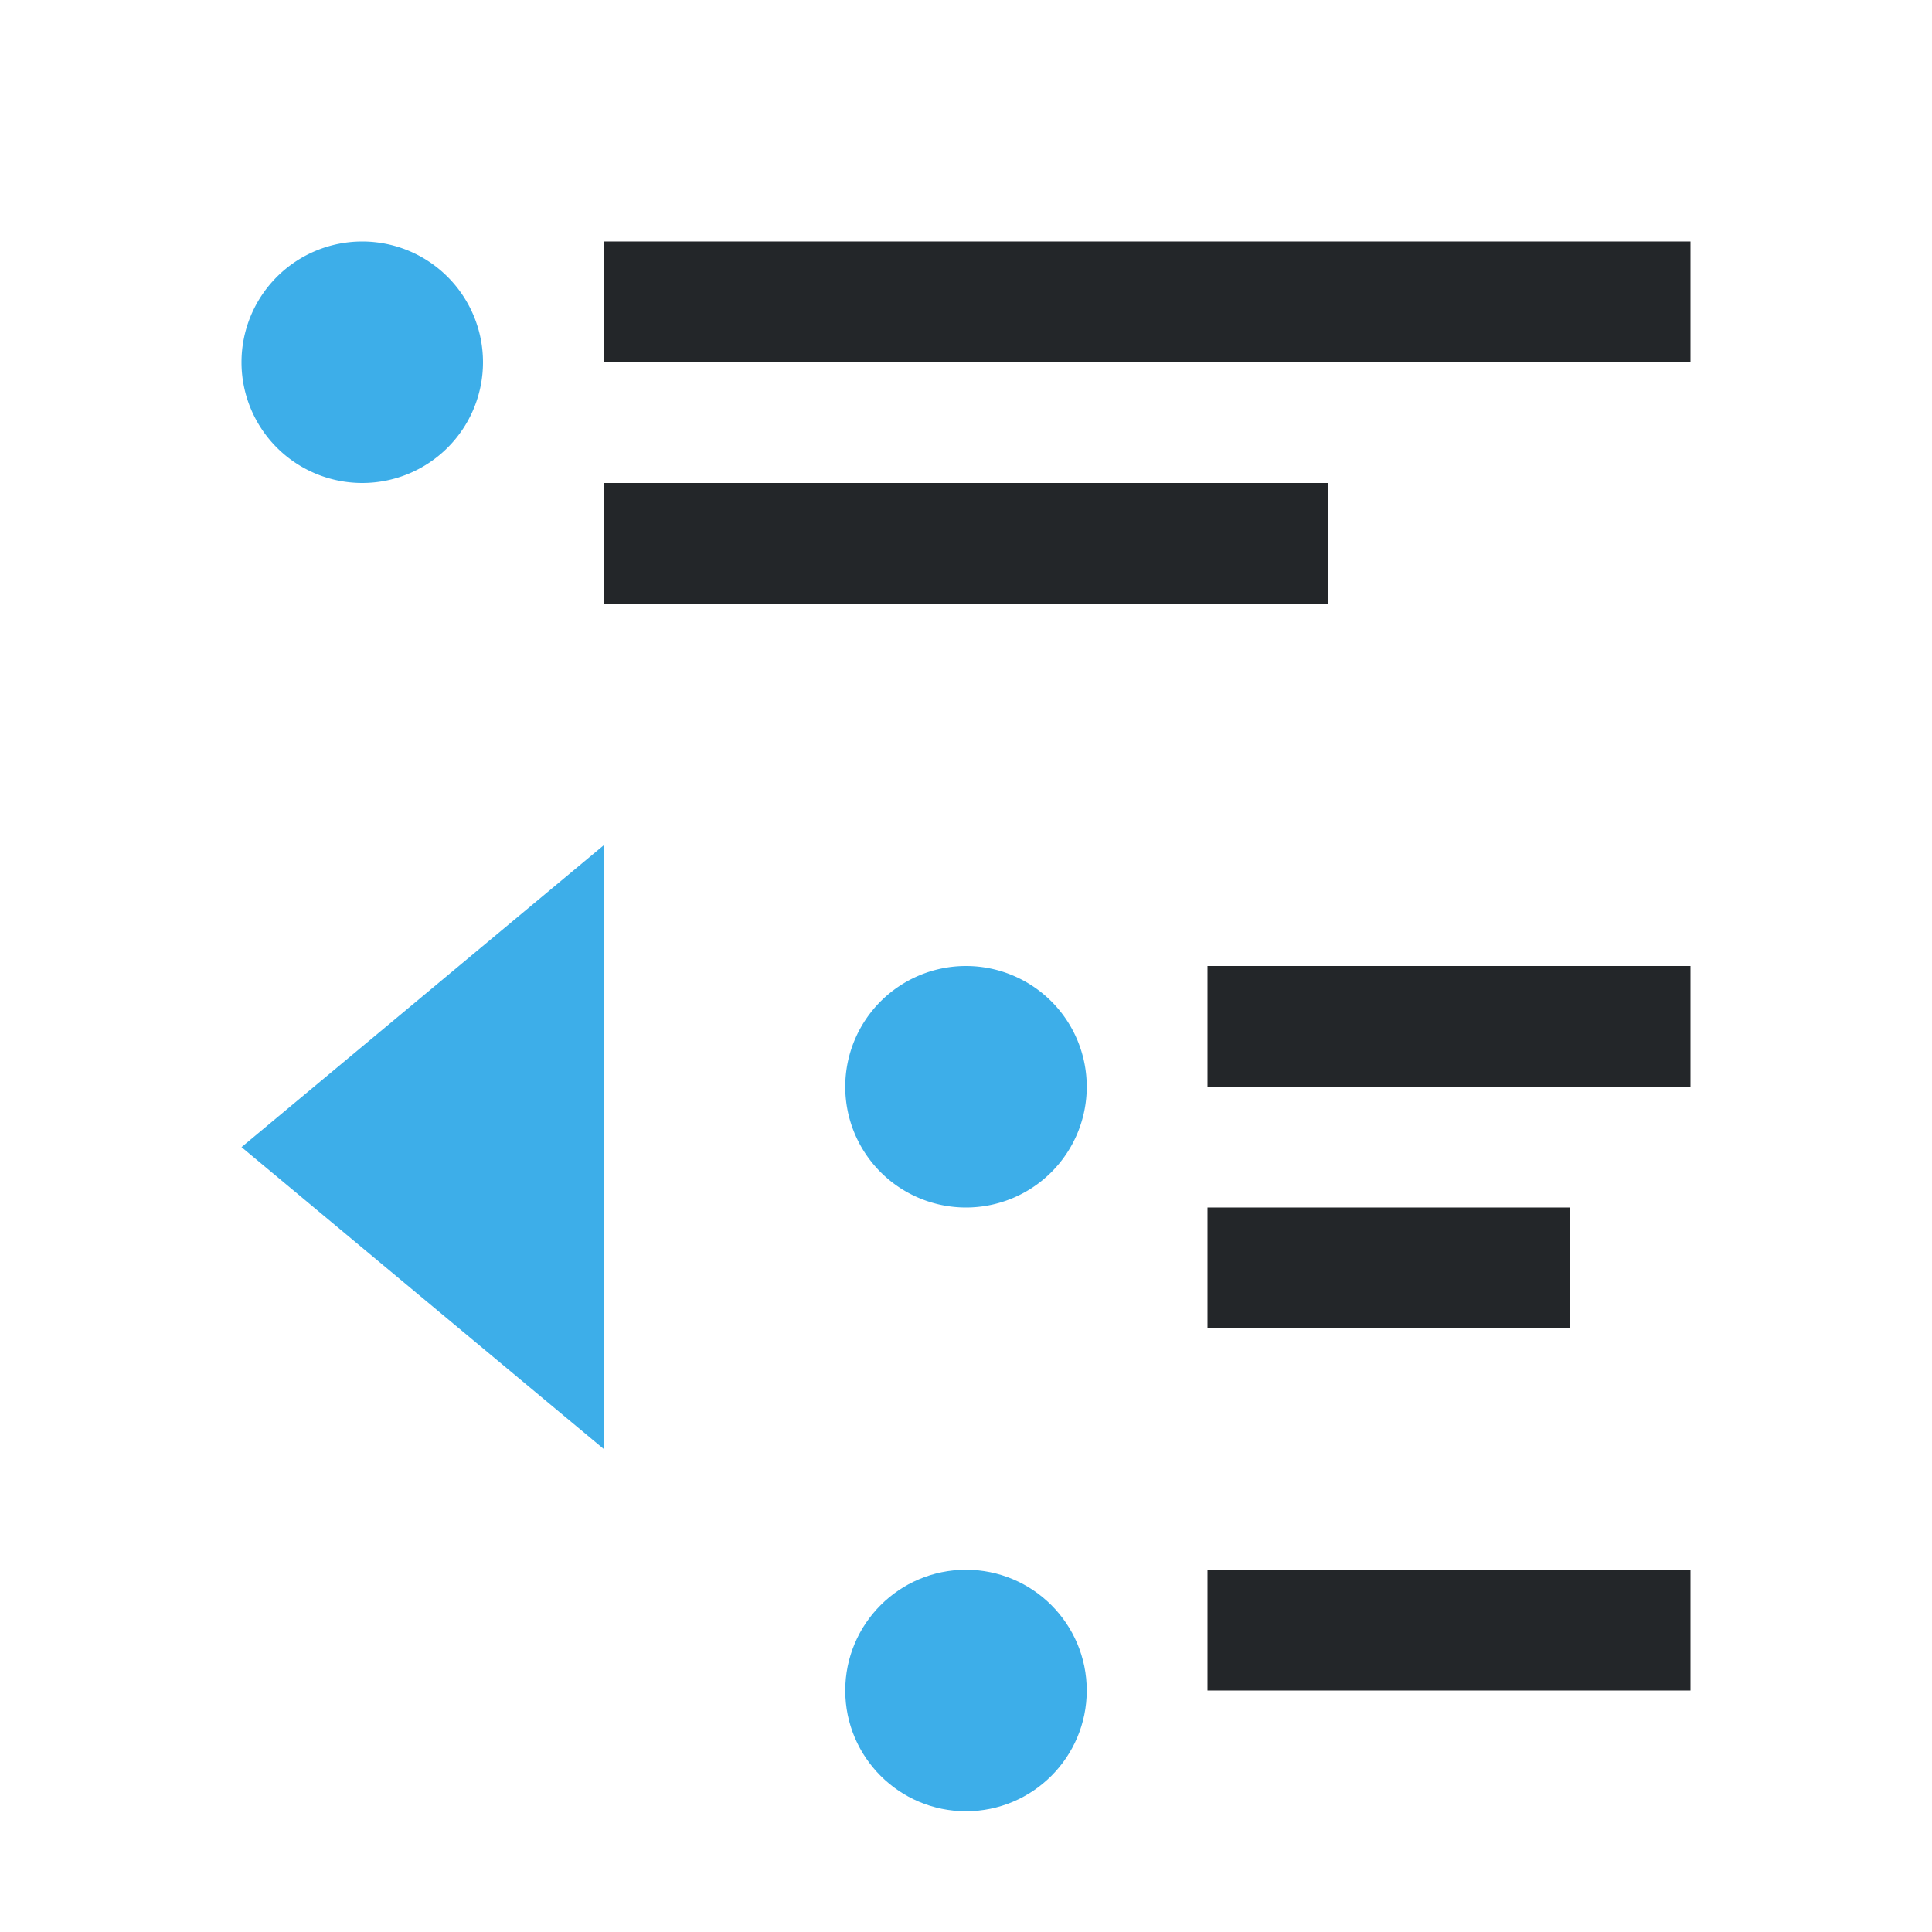
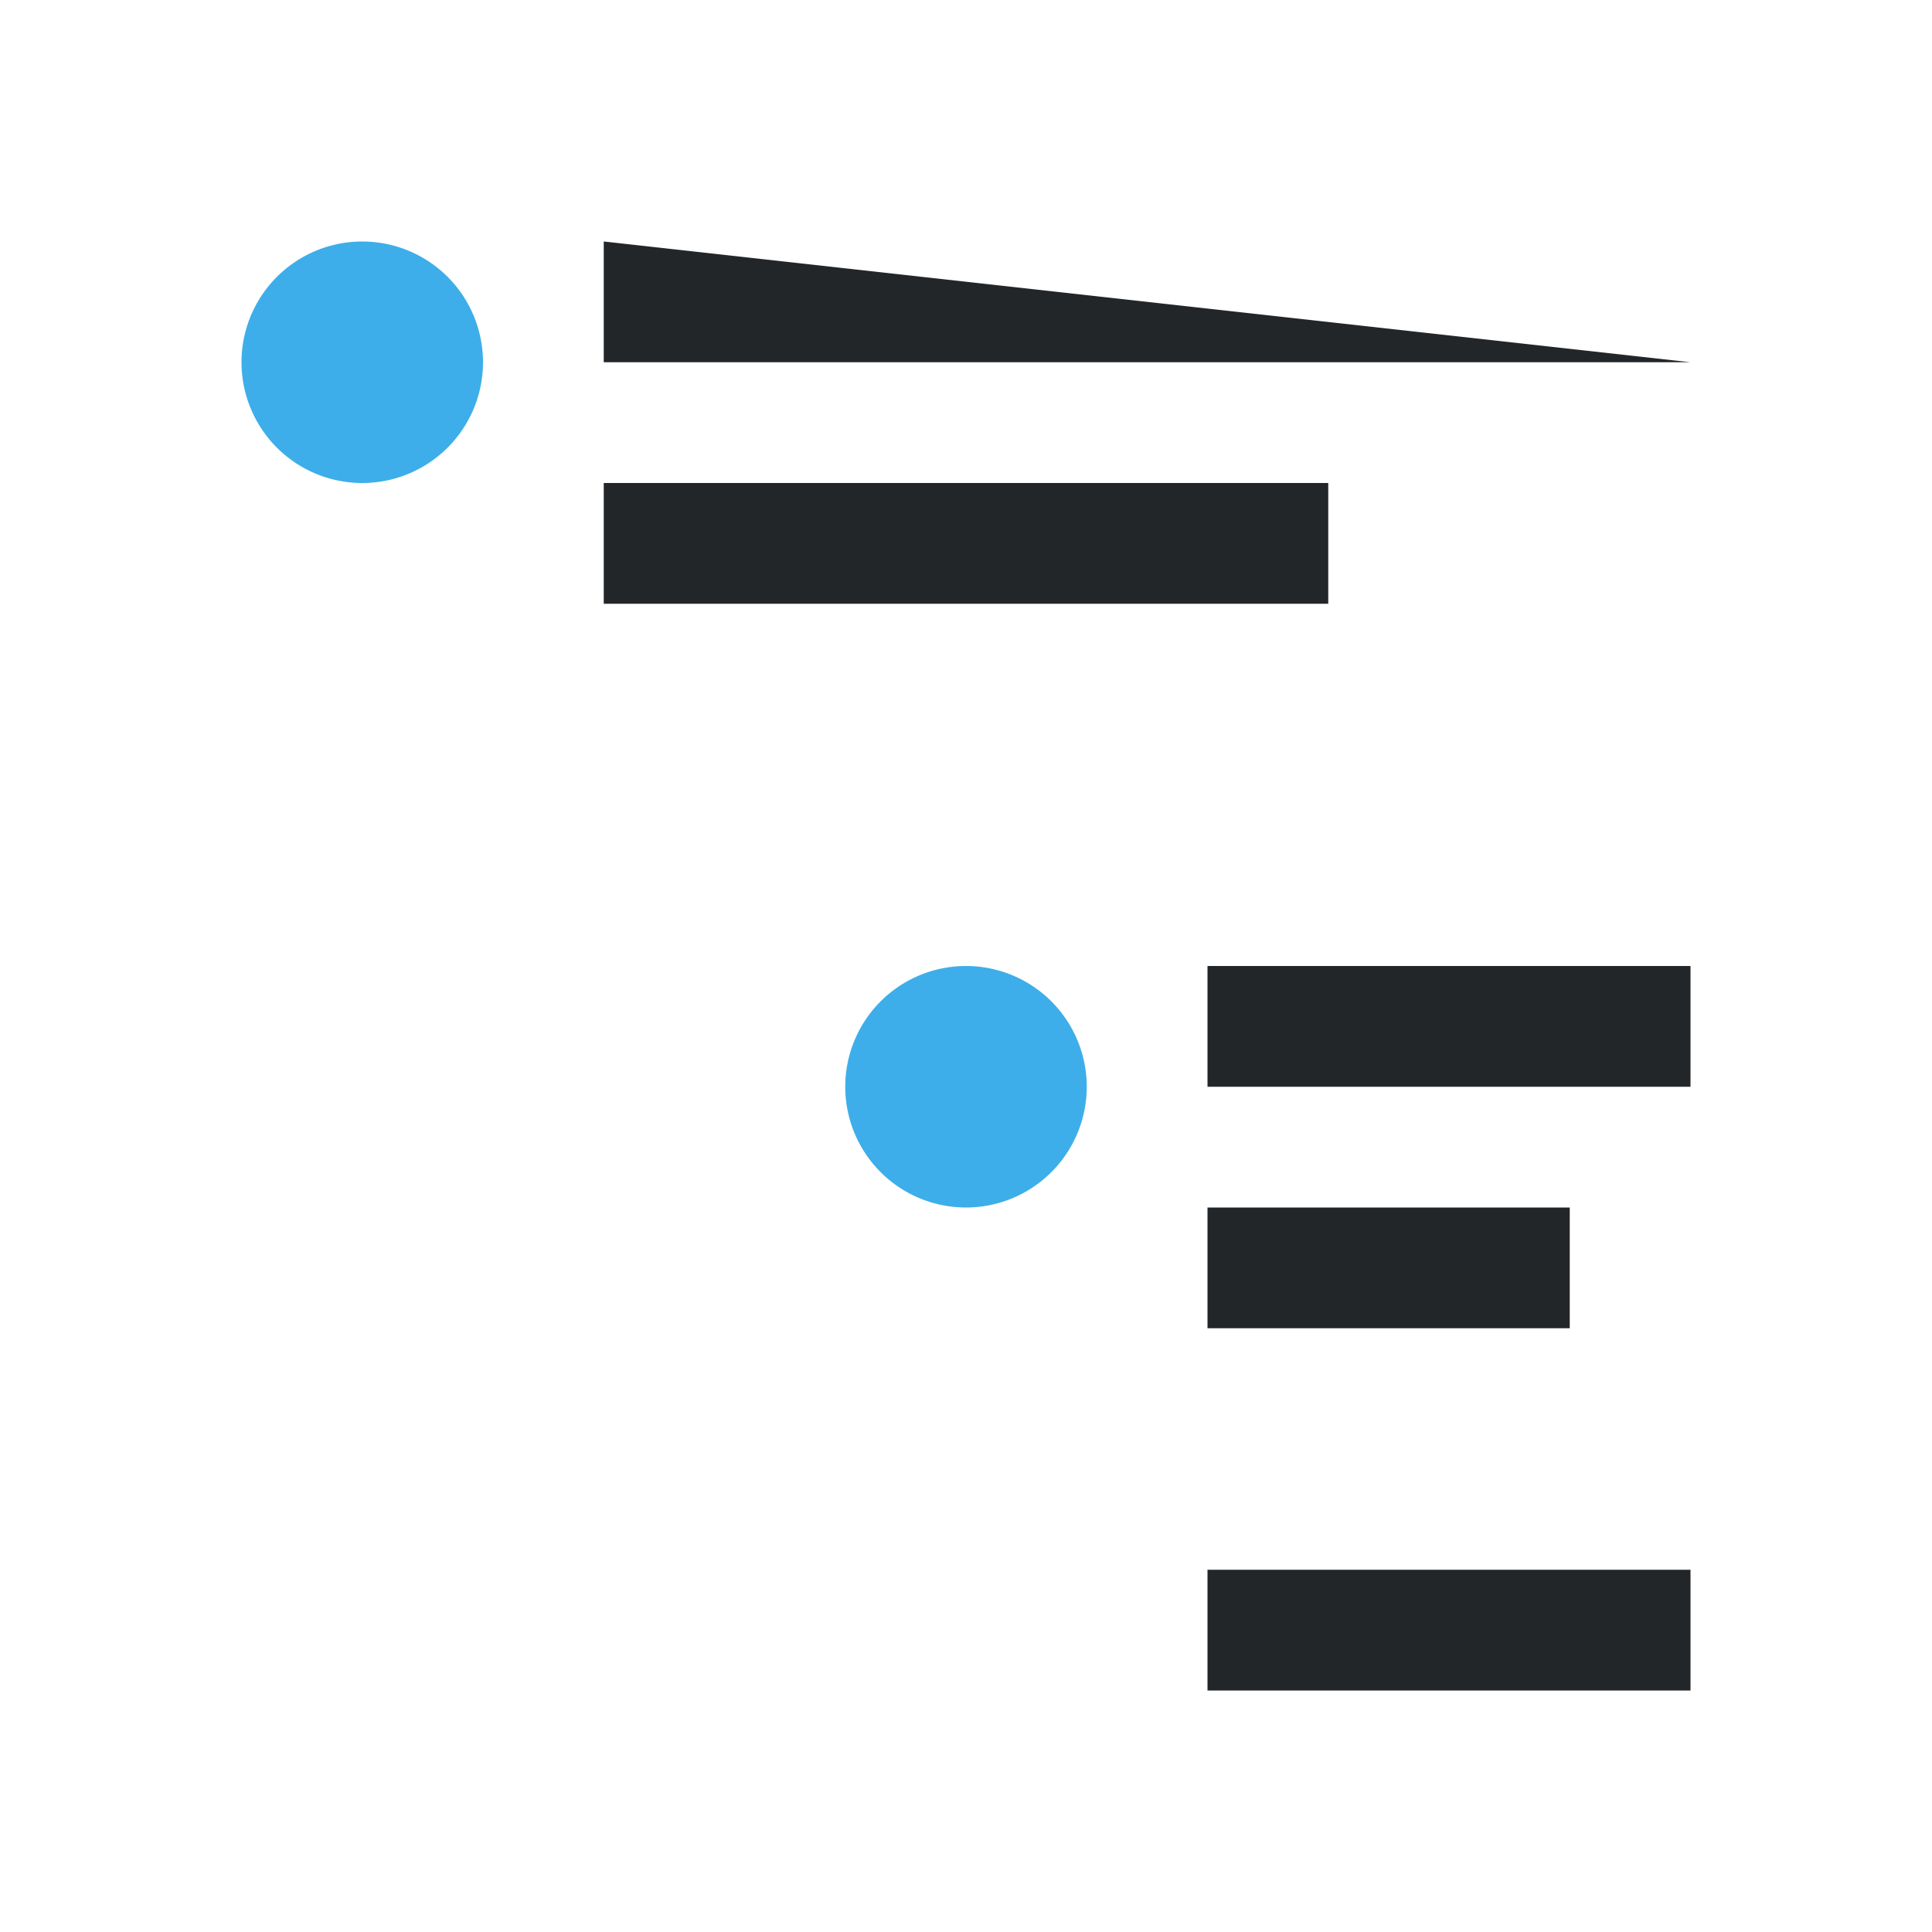
<svg xmlns="http://www.w3.org/2000/svg" viewBox="0 0 16 16">
  <path d="m4 3a1 1 0 0 1 -1 1 1 1 0 0 1 -1-1 1 1 0 0 1 1-1 1 1 0 0 1 1 1z" fill="#3daee9" />
-   <path d="m5 2v1h9v-1zm0 2v1h6v-1zm5 4v1h4v-1zm0 2v1h3v-1zm0 3v1h2 2v-1h-2z" fill="#232629" />
+   <path d="m5 2v1h9zm0 2v1h6v-1zm5 4v1h4v-1zm0 2v1h3v-1zm0 3v1h2 2v-1h-2z" fill="#232629" />
  <g fill="#3daee9">
-     <path d="m5 7v5l-3-2.5z" />
    <path d="m9 9a1 1 0 0 1 -1 1 1 1 0 0 1 -1-1 1 1 0 0 1 1-1 1 1 0 0 1 1 1z" />
-     <path d="m9 14c0 .552-.448 1-1 1s-1-.448-1-1 .448-1 1-1 1 .448 1 1z" />
  </g>
</svg>